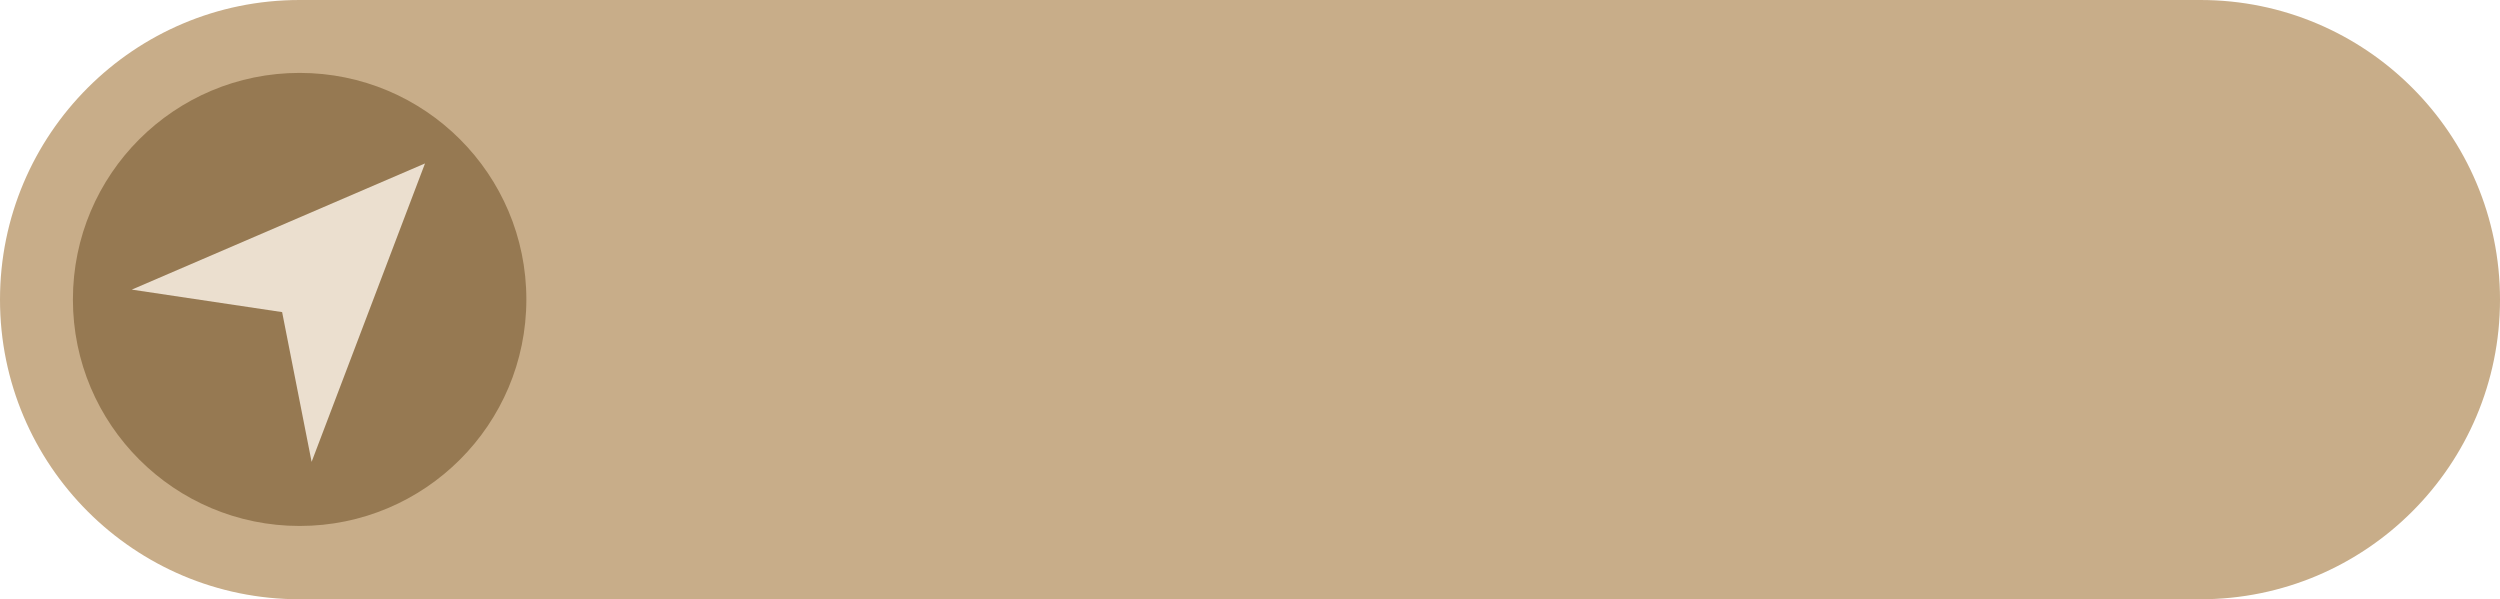
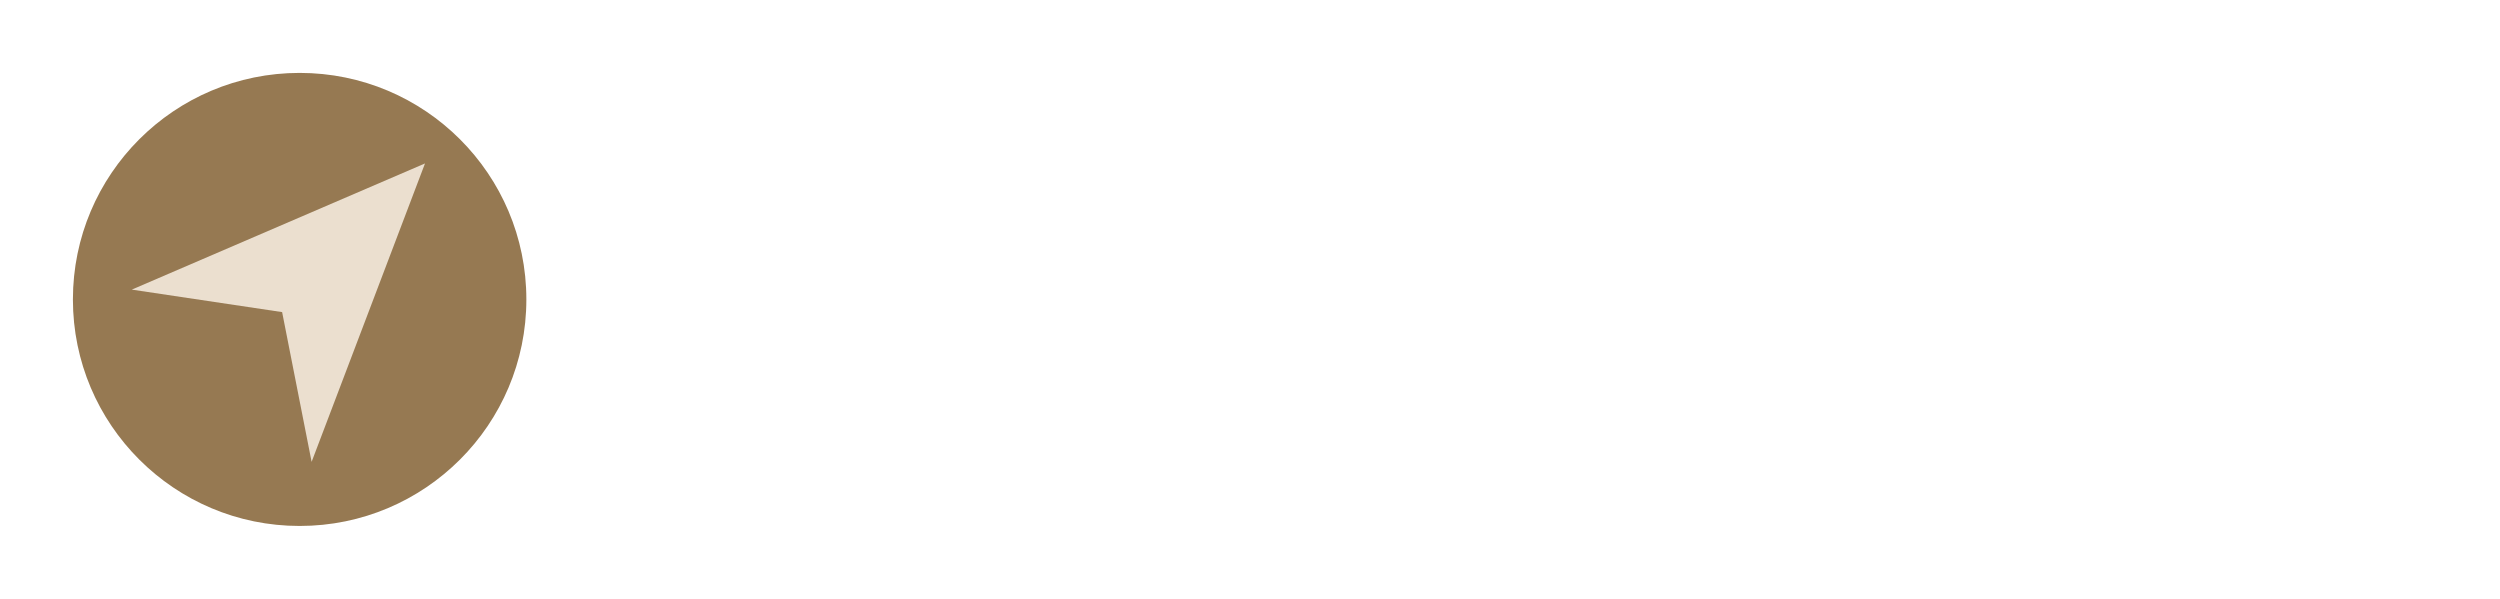
<svg xmlns="http://www.w3.org/2000/svg" fill="#000000" height="1496" overflow="hidden" preserveAspectRatio="xMidYMid meet" version="1" viewBox="0.0 0.0 6241.0 1496.0" width="6241" zoomAndPan="magnify">
  <defs>
    <clipPath id="a">
      <path d="M-12594 6052H-6353V7548H-12594z" />
    </clipPath>
  </defs>
  <g clip-path="url(#a)" fill-rule="evenodd" transform="translate(12594 -6052)">
    <g id="change1_1">
-       <path d="M0 748C-9.93203e-14 334.891 334.89-1.98641e-13 747.999-1.98641e-13L5493 0C5906.11-1.98641e-13 6241 334.891 6241 748L6241 748C6241 1161.11 5906.11 1496 5493 1496L747.999 1496C334.89 1496 0 1161.11 0 748Z" fill="#c8ad89" transform="matrix(1 0 0 -1 -12594 7548)" />
-     </g>
+       </g>
    <g id="change2_1">
      <path d="M0 565.5C-1.44119e-13 253.183 253.407 0 566 0 878.593-1.43991e-13 1132 253.183 1132 565.5 1132 877.817 878.593 1131 566 1131 253.407 1131-2.16178e-13 877.817 0 565.5Z" fill="#967952" transform="matrix(-1 0 0 1 -11280 6234)" />
    </g>
    <g id="change3_1">
      <path d="M-11533 6460-11816.1 7205-11889.7 6831.13-12265 6774.98Z" fill="#ebdfcf" />
    </g>
  </g>
</svg>